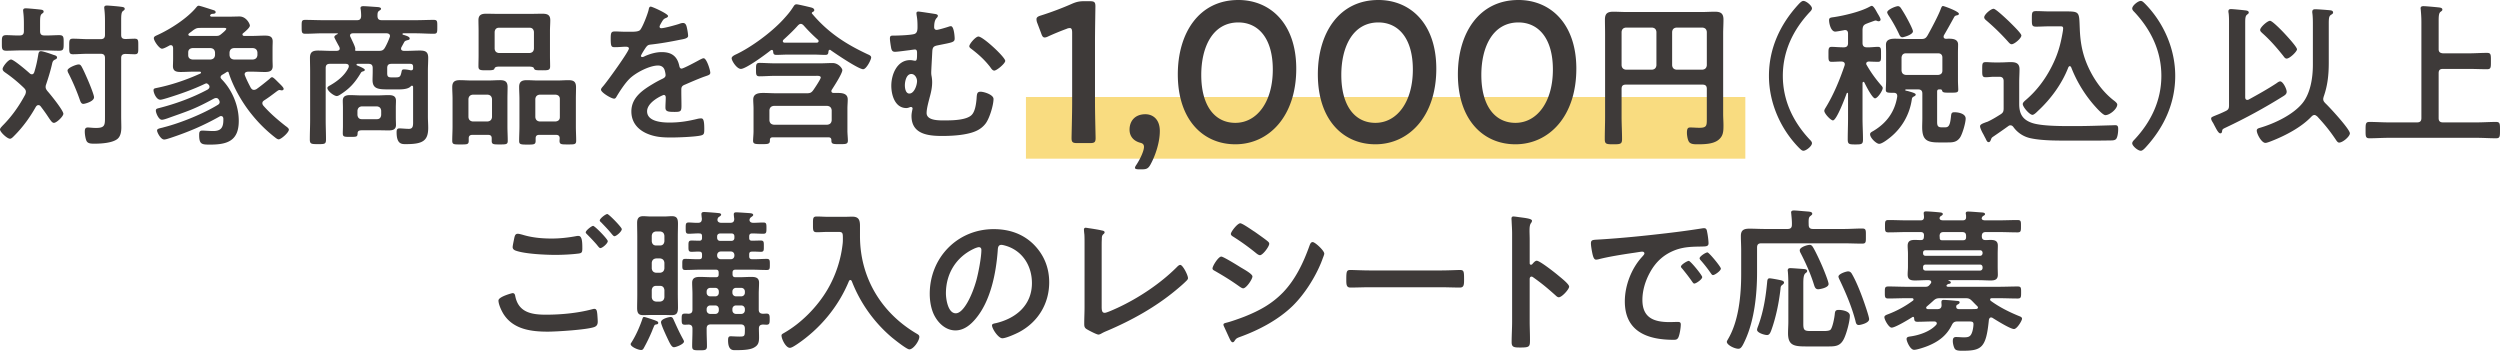
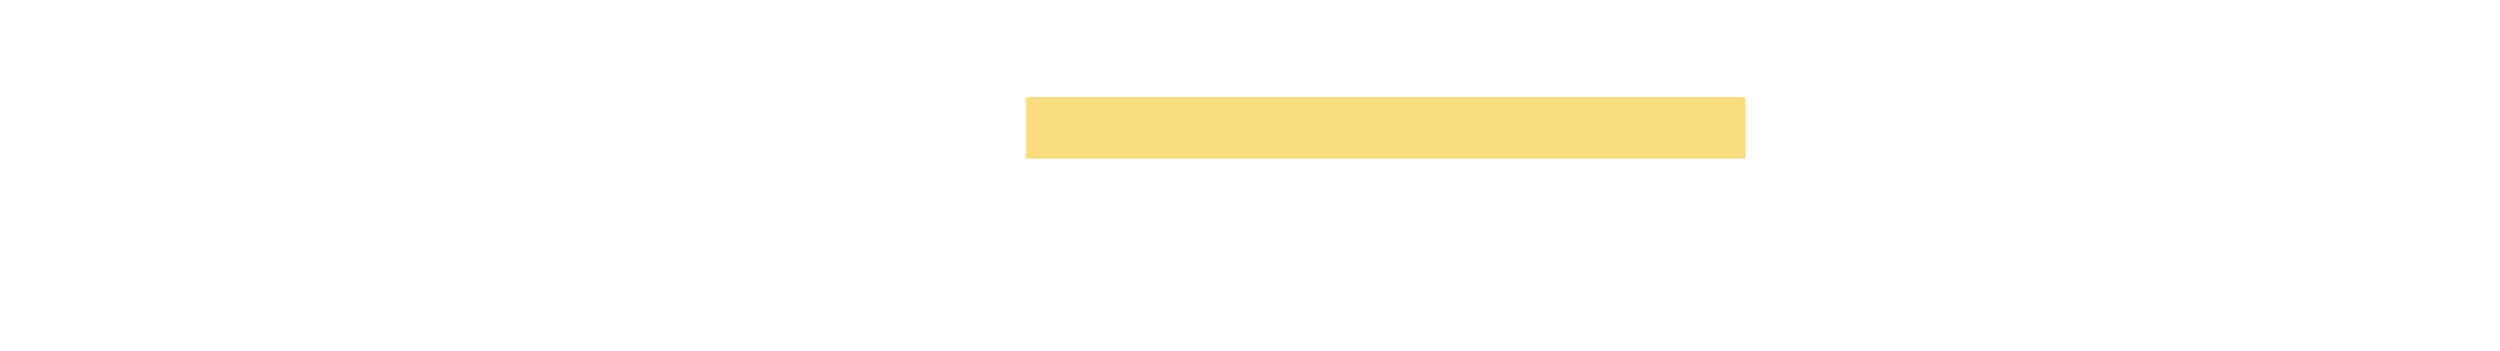
<svg xmlns="http://www.w3.org/2000/svg" data-name="レイヤー_2" width="243.255" height="34.129">
  <g data-name="デザイン">
    <path fill="#f9dc80" d="M99.825 9.439h70v6h-70z" />
-     <path d="M4.44 8.46c0 .165.076.27.165.39.285.314 1.56 1.89 1.56 2.22 0 .254-.66.884-.915.884-.165 0-.285-.165-.555-.57-.165-.254-.405-.6-.75-1.05-.06-.06-.105-.105-.21-.105-.12 0-.18.076-.24.15-.57 1.02-1.26 1.98-2.085 2.806-.104.104-.285.314-.434.314-.286 0-.976-.66-.976-.9 0-.12.165-.27.24-.36.9-.9 1.62-1.92 2.22-3.045.03-.09.06-.165.06-.27 0-.15-.075-.24-.165-.345-.57-.555-1.2-1.079-1.86-1.53-.12-.089-.24-.18-.24-.344 0-.21.54-.915.825-.915.255 0 1.575 1.125 1.83 1.364.06.045.12.075.195.075.12 0 .18-.09.225-.195.195-.63.3-1.14.405-1.784.03-.136.076-.27.24-.27.225 0 .99.27 1.23.36.15.045.345.09.345.255 0 .12-.12.165-.21.21-.225.104-.24.27-.3.525-.15.645-.345 1.26-.555 1.89a.67.67 0 0 0-.045.24zM3.9 3.03c0 .3.12.42.42.42.495.015 1.005-.03 1.44-.03.45 0 .435.21.435.765 0 .585 0 .75-.45.75-.48 0-.96-.03-1.425-.03H2.056c-.48 0-.96.03-1.44.03-.451 0-.435-.21-.435-.75S.165 3.42.615 3.42c.435 0 .856.045 1.29.03.3 0 .42-.12.42-.42v-.72c0-.39-.014-.765-.06-1.125 0-.045-.015-.12-.015-.165 0-.18.12-.21.27-.21.21 0 1.155.09 1.395.12.12.015.33.03.33.195 0 .104-.06.135-.18.225-.15.12-.165.375-.165.87v.81zm4.215 7.08c-.195 0-.27-.18-.33-.345a20.96 20.96 0 0 0-1.11-2.61.715.715 0 0 1-.105-.3c0-.255.855-.585 1.08-.585.165 0 .225.105.3.224.21.39.375.78.555 1.186.135.3.645 1.53.645 1.785 0 .42-.915.644-1.035.644zm3.675-6.72c0 .285.105.39.39.405.27 0 .66-.03.915-.03.39 0 .36.18.36.764 0 .54.03.75-.346.75-.239 0-.644-.029-.93-.029-.284.015-.389.135-.389.404v5.656c0 .359.015.734.015 1.094 0 .42-.076.915-.435 1.156-.51.359-1.545.42-2.16.42-.345 0-.66 0-.795-.271-.105-.24-.165-.645-.165-.9 0-.225.03-.405.3-.405.135 0 .465.045.795.045.9 0 .87-.3.87-1.155v-5.64c0-.284-.12-.42-.42-.42h-1.23c-.51 0-1.065.045-1.47.045-.375 0-.36-.21-.36-.764s-.015-.75.36-.75c.48 0 .975.045 1.47.045h1.23c.3 0 .42-.135.42-.42V2.055c0-.406-.015-.78-.06-1.156 0-.045-.015-.104-.015-.149 0-.18.12-.21.27-.21.194 0 1.035.075 1.26.105.21.03.465.03.465.21 0 .105-.06.135-.18.225-.15.12-.165.435-.165.9v1.41zm7.769 3.674c0-.06-.061-.09-.12-.09h-.63c-.406 0-.811.03-1.215.03-.42 0-.766-.06-.766-.57 0-.195.016-.39.016-.705V4.665c-.016-.15-.06-.27-.226-.27a.257.257 0 0 0-.15.044c-.164.09-.54.3-.704.3-.27 0-.795-.764-.795-1.02 0-.164.165-.224.33-.3 1.26-.57 2.925-1.634 3.81-2.714.075-.09.134-.15.224-.15.136 0 1.29.39 1.5.45.075.03.15.09.15.18 0 .165-.224.15-.33.165a.24.24 0 0 0-.165.075c-.03.03-.045.045-.045.09 0 .075.09.105.135.105h1.86c.286 0 .57-.016.87-.016.645 0 1.005.706 1.005.886 0 .18-.345.48-.555.66-.045.03-.074.06-.105.09-.045.03-.06.06-.06.12 0 .09.09.135.165.135h.795c.405 0 .81-.03 1.216-.03.42 0 .764.06.764.57 0 .194-.014.39-.014.704v.99c0 .316.014.51.014.706 0 .495-.33.57-.75.57-.405 0-.825-.03-1.23-.03h-.435c-.15.014-.314.06-.314.254 0 .045.014.076.029.12.165.42.36.796.57 1.2.076.105.15.195.3.195.106 0 .165-.03.255-.074.42-.3.825-.63 1.23-.96.12-.106.18-.195.285-.195.12 0 .39.285.555.45l.076.075c.18.18.494.465.494.6 0 .104-.075.15-.18.15-.045 0-.075 0-.12-.016s-.075-.014-.12-.014c-.06 0-.12.045-.195.09-.42.314-.825.63-1.275.915-.104.075-.18.134-.18.285 0 .09.045.15.09.224.66.75 1.38 1.366 2.16 1.98.105.075.33.225.33.36 0 .285-.765.946-.99.946-.105 0-.255-.106-.345-.181a13.64 13.64 0 0 1-2.294-2.265c-.916-1.125-1.8-2.67-2.236-4.064-.014-.045-.03-.06-.09-.075-.045.014-.06.014-.09.03-.15.104-.3.194-.464.285-.076.06-.136.12-.136.225 0 .075.046.12.09.18 1.035 1.05 1.68 2.58 1.68 4.065 0 1.934-1.094 2.31-2.79 2.31-.795 0-1.064-.015-1.064-.93 0-.27.03-.436.314-.436.165 0 .705.045 1.05.045.78 0 .99-.36.99-1.095v-.12c-.014-.135-.075-.24-.224-.24a.252.252 0 0 0-.15.046c-1.606.9-3.03 1.5-4.786 2.085-.15.045-.434.15-.6.15-.344 0-.69-.706-.69-.87s.15-.195.526-.286c.075-.015.15-.045.224-.06 1.606-.42 3.78-1.304 5.19-2.174.09-.061.15-.135.15-.255a.445.445 0 0 0-.03-.135l-.015-.03c-.06-.12-.135-.226-.3-.226-.09 0-.15.03-.224.06-1.965 1.065-2.476 1.185-4.516 1.92-.135.045-.39.135-.539.135-.315 0-.585-.675-.585-.884 0-.166.09-.196.255-.24 1.65-.42 3.27-1.006 4.784-1.815.106-.075.18-.15.18-.27 0-.105-.045-.166-.105-.225l-.03-.016c-.045-.045-.09-.09-.15-.09s-.075.016-.134.03c-1.186.57-2.43 1.005-3.69 1.395-.166.046-.525.165-.675.165-.39 0-.66-.675-.66-.915 0-.164.075-.18.27-.225 1.44-.285 2.94-.794 4.289-1.41a.1.1 0 0 0 .06-.09zm-.84-2.384c-.255.03-.406.165-.406.42v.27c0 .255.15.39.406.42h1.784c.256-.03.39-.165.42-.42V5.1c-.03-.255-.164-.39-.42-.42h-1.784zm.779-1.965c-.345 0-.435.045-.72.24-.12.105-.255.194-.375.285-.045.045-.075.074-.075.12 0 .09.075.12.15.135h2.55c.21 0 .285-.016.465-.15.106-.09.526-.42.526-.54 0-.105-.21-.09-.33-.09h-2.191zm2.835 2.655c.03.255.15.39.42.42h1.875c.255-.03.39-.165.42-.42V5.1c-.03-.255-.165-.39-.42-.42h-1.875c-.27.03-.39.165-.42.42v.27zm17.861 3.09c0-.06-.03-.12-.105-.12a.133.133 0 0 0-.105.045c-.3.344-1.035.314-1.455.314h-.585c-1.08 0-1.695 0-1.695-.915 0-.255.016-.524.016-.795v-.36c0-.299-.12-.419-.42-.419h-1.066c-.045.015-.09.03-.09.074 0 .046.015.06.045.075.135.06.765.3.765.436 0 .09-.104.135-.18.15-.134.044-.165.06-.255.225-.54.885-1.035 1.44-1.92 2.01-.09.06-.254.165-.374.165-.271 0-.916-.495-.916-.78 0-.12.15-.196.286-.27.705-.405 1.41-.96 1.77-1.71a.425.425 0 0 0 .03-.136c0-.18-.12-.224-.286-.239H32.11c-.3 0-.42.12-.42.42v5.039c0 .63.03 1.275.03 1.905 0 .45-.135.45-.78.45-.66 0-.794-.014-.794-.464 0-.63.03-1.26.03-1.891v-4.77c0-.42-.016-.854-.016-1.274 0-.57.27-.705.795-.705.42 0 .856.03 1.275.03h.555c.045-.015.27-.015.27-.225 0-.06-.015-.09-.03-.135s-.06-.12-.12-.226c-.15-.284-.375-.69-.375-.75 0-.15.21-.239.316-.3.014 0 .029-.014.029-.029 0-.03-.03-.03-.045-.045h-1.35c-.6 0-1.184.045-1.769.045-.36 0-.36-.15-.36-.676 0-.524-.015-.674.344-.674.6 0 1.186.03 1.785.03h3.255c.286 0 .39-.12.406-.405a5.01 5.01 0 0 0-.045-.66C35.08.87 35.08.81 35.08.78c0-.165.165-.18.285-.18.24 0 1.17.075 1.425.09.106.015.285.044.285.164 0 .091-.075.12-.18.196-.165.105-.165.27-.165.525.015.284.135.39.42.39h3.27c.6 0 1.185-.03 1.785-.03.36 0 .345.15.345.674 0 .556 0 .676-.36.676-.585 0-1.185-.045-1.77-.045h-1.185c-.045.015-.075.03-.075.074 0 .03.03.045.045.061.345.104.66.194.66.375 0 .12-.12.135-.24.165-.135.045-.225.06-.3.194l-.27.495c-.015.045-.03.076-.03.135 0 .15.12.196.255.21h.285c.435 0 .87-.03 1.29-.03.54 0 .81.121.81.706 0 .42-.03.84-.03 1.26v4.455c0 .36.03.734.03 1.11 0 1.259-.555 1.574-2.13 1.574-.405 0-.945.06-.945-1.155 0-.21.03-.375.27-.375.21 0 .66.045.93.045.45 0 .405-.39.405-.84V8.46zm-1.68 3.03c0 .225.015.45.015.674 0 .45-.33.525-.705.525-.39 0-.764-.014-1.155-.014h-1.32c-.345 0-.555.014-.555.314-.015.33-.09.33-.734.33-.556 0-.706 0-.706-.344 0-.226.015-.45.015-.69V10.47c0-.226-.015-.45-.015-.675 0-.45.315-.54.706-.54.375 0 .764.03 1.154.03h1.455c.375 0 .75-.03 1.14-.03.39 0 .72.074.72.54 0 .225-.015.45-.015.675v1.02zm-.57-7.995c0-.18-.15-.24-.3-.255h-3.33c-.134.015-.254.06-.254.225 0 .045.014.09.044.135.015.045.045.09.076.165.134.3.39.78.39.99V4.8c-.015.03-.015.045-.015.075 0 .045.029.06.074.074h2.235c.3 0 .45-.06.6-.329.165-.285.346-.69.45-.99.03-.06.03-.09.03-.135zM34.78 11.19c.03.255.165.406.42.406h1.47c.27 0 .39-.15.42-.406v-.42c-.03-.254-.15-.39-.42-.42H35.2c-.255.03-.39.166-.42.42v.42zm5.235-4.35c.12 0 .18-.074.18-.194v-.15c0-.195-.075-.285-.285-.285h-1.815c-.3 0-.42.12-.42.42v.495c0 .33.105.404.42.404h.39c.42 0 .48-.06.585-.54.03-.165.06-.239.24-.239.166 0 .48.045.645.09h.06zm7.829 6.614c0-.225-.106-.33-.345-.33h-1.545c-.225 0-.346.105-.346.33v.255c0 .36-.18.346-.81.346-.614 0-.794.014-.794-.36 0-.466.03-.93.03-1.395V9.614c0-.375-.03-.764-.03-1.14 0-.525.255-.674.735-.674.375 0 .735.03 1.095.03h1.725c.36 0 .735-.03 1.094-.03.48 0 .736.135.736.66 0 .39-.015.78-.015 1.154V12.3c0 .465.03.93.03 1.409 0 .346-.166.346-.78.346-.6 0-.78 0-.78-.346v-.255zm-.39-1.635c.255-.03.39-.165.42-.42V9.63c-.03-.255-.165-.39-.42-.419H46c-.255.03-.39.164-.42.42v1.77c.03.254.165.39.42.42h1.455zm1.215-5.34c-.375 0-.51.03-.57.226-.03.12-.345.135-.57.135h-.195c-.57 0-.78 0-.78-.375 0-.36.014-.705.014-1.066V3c0-.346-.014-.69-.014-1.035 0-.51.285-.63.75-.63.39 0 .78.015 1.17.015h3.134c.39 0 .765-.015 1.156-.015.465 0 .779.09.779.63 0 .345-.03.69-.03 1.035v2.415c0 .345.015.705.015 1.05 0 .375-.21.375-.764.375-.72 0-.736-.016-.826-.226-.06-.135-.405-.135-.525-.135H48.67zm-.54-1.74c.03.27.165.39.42.421h2.984c.255-.03.39-.15.42-.42V3.103c-.03-.254-.165-.404-.42-.404H48.55c-.255 0-.39.15-.42.404V4.74zm5.984 8.385h-1.65c-.24 0-.345.105-.345.346v.239c0 .36-.18.36-.795.36-.659 0-.81-.014-.81-.36 0-.48.03-.944.03-1.41V9.615c0-.375-.03-.764-.03-1.154 0-.51.256-.66.736-.66.36 0 .734.03 1.095.03h1.89c.36 0 .72-.03 1.08-.03.51 0 .735.15.735.69 0 .374-.016.75-.016 1.124V12.3c0 .465.03.93.03 1.394 0 .375-.18.36-.81.36-.6 0-.81.015-.81-.345 0-.09.015-.165.015-.255 0-.225-.12-.33-.345-.33zm-.045-1.305c.255-.03.406-.165.406-.42V9.63c0-.255-.15-.39-.406-.419h-1.56c-.254.03-.39.164-.42.42v1.77c.03.254.166.39.42.42h1.56zM65.004 1.56c0 .09-.106.15-.18.18-.24.09-.3.165-.495.51-.045.075-.15.255-.15.345 0 .105.075.15.165.15.3 0 1.425-.315 1.74-.42.104-.045.27-.09.375-.09.255 0 .33.24.375.45.045.195.12.6.12.81 0 .255-.48.315-.795.375-.945.194-1.89.36-2.835.465-.24.03-.3.06-.45.24-.09.12-.51.765-.51.87 0 .06.06.105.12.105.09 0 .195-.045.27-.09.51-.226 1.08-.39 1.635-.39.96 0 1.514.405 1.71 1.35.03.135.075.255.224.255.18 0 1.516-.72 1.756-.856.105-.045.27-.15.39-.15.285 0 .644 1.155.644 1.411 0 .18-.165.24-.449.33-.06.03-.136.044-.21.074-.6.226-1.185.48-1.77.736-.27.104-.39.194-.39.495v.194c0 .465.015.915.015 1.38 0 .54-.076.6-.645.6-.645 0-.915-.03-.915-.42 0-.33.03-.66.03-.975 0-.135-.046-.255-.195-.255-.075 0-1.62.66-1.62 1.59 0 1.005 1.455 1.096 2.175 1.096 1.005 0 1.815-.136 2.79-.375.09-.016.195-.03.3-.03.195 0 .3.165.3 1.02 0 .45-.015.57-.345.645-.57.134-2.236.194-2.88.194-.855 0-1.575-.045-2.37-.39-.915-.405-1.5-1.125-1.5-2.144 0-1.35 1.095-2.085 2.13-2.7.3-.18.615-.345.93-.496.15-.075.27-.165.27-.344a2.03 2.03 0 0 0-.076-.42c-.075-.33-.314-.51-.66-.51-.84 0-2.22.72-2.804 1.32-.435.435-.945 1.214-1.26 1.754-.045.075-.105.15-.21.15-.27 0-1.275-.599-1.275-.87 0-.12.12-.24.195-.33.345-.375 2.52-3.39 2.52-3.674 0-.135-.12-.18-.33-.18-.24 0-.585.045-1.05.045-.33 0-.39-.075-.39-.84 0-.6.06-.69.435-.69.255 0 .645.03 1.08.03h.435c.39 0 .795-.015.93-.195.255-.33.705-1.5.81-1.935.03-.165.06-.315.21-.315.135 0 1.68.69 1.68.915zm10.102 3.3a.22.22 0 0 0-.105.03c-.465.375-2.415 1.815-2.91 1.815-.404 0-.9-.796-.9-1.035 0-.18.286-.316.45-.39 1.395-.66 3.345-2.055 4.575-3.39.435-.48.66-.735 1.005-1.275.075-.12.15-.195.285-.195.15 0 1.215.255 1.44.314.12.03.285.106.285.256 0 .09-.09.15-.165.18-.03.015-.075.06-.075.104 0 .03.015.046.03.061 1.545 1.83 3.255 2.94 5.4 3.944.135.06.345.136.345.316 0 .21-.465 1.14-.78 1.14-.45 0-2.685-1.515-3.15-1.845-.03-.03-.06-.045-.09-.045-.09 0-.12.075-.135.15-.015.225-.045.345-.3.345-.36 0-.78-.03-1.2-.03h-2.384c-.406 0-.856.03-1.186.03-.255 0-.3-.106-.314-.345-.016-.075-.045-.136-.12-.136zm.076 8.504c-.196 0-.27.09-.27.285v.045c0 .345-.241.33-.84.33-.571 0-.796 0-.796-.33 0-.195.045-.63.045-.93V10.56c0-.286-.03-.585-.03-.87 0-.586.51-.645.976-.645.42 0 .84.03 1.26.03h3c.3 0 .434-.06.614-.315.12-.165.72-1.066.72-1.215 0-.195-.345-.165-.48-.165h-3.885c-.555 0-1.14.045-1.59.045-.36 0-.344-.196-.344-.69 0-.42 0-.615.344-.615.375 0 1.005.045 1.59.045h4.23c.435 0 .855-.03 1.29-.03.555 0 .945.51.945.69 0 .33-.81 1.574-1.02 1.904a.209.209 0 0 0-.045.135c0 .136.105.18.225.18h.42c.45 0 .945.075.945.63 0 .3-.03.586-.03.886v2.205c0 .194.045.705.045.915 0 .36-.225.344-.81.344-.57 0-.795.015-.795-.33v-.045c0-.195-.09-.285-.27-.285h-5.444zm5.744-2.64c-.03-.254-.165-.39-.42-.42h-5.22c-.255.03-.39.166-.42.42v.99c.03.256.165.39.42.42h5.22c.255-.03.39-.164.42-.42v-.99zm-3-8.399c-.12 0-.18.06-.27.135-.435.495-.93.96-1.425 1.41-.03.045-.06.074-.06.135 0 .104.075.135.165.15h3.15c.075-.015.165-.046.165-.15a.174.174 0 0 0-.045-.12 15.9 15.9 0 0 1-1.41-1.41c-.075-.076-.165-.15-.27-.15zm13.09-.96c.09.015.24.06.24.165 0 .09-.06.164-.12.225-.21.224-.24.6-.24.9 0 .18.12.255.24.255.15 0 1.02-.256 1.215-.33a.545.545 0 0 1 .18-.03c.284 0 .36.974.36 1.2 0 .375-.24.375-1.635.66-.39.074-.51.164-.54.57-.015.33-.105 1.844-.105 2.084 0 .15.015.255.045.406.03.18.045.36.045.54 0 .495-.105.974-.24 1.455-.105.42-.3 1.095-.3 1.53 0 .794 1.35.72 1.89.72.66 0 1.995-.03 2.49-.526.345-.344.435-1.08.48-1.56.03-.465.03-.704.39-.704.33 0 1.26.285 1.26.705 0 .585-.375 1.86-.766 2.385-.48.63-1.14.87-1.89 1.02-.734.15-1.59.194-2.34.194-1.394 0-2.984-.18-2.984-1.95 0-.195.045-.434.09-.63 0-.03.015-.06.015-.09 0-.09-.075-.15-.165-.15-.06 0-.105.03-.165.045a.783.783 0 0 1-.27.06c-1.11 0-1.47-1.26-1.47-2.174 0-1.066.54-2.49 1.83-2.49.21 0 .36.06.495.06.165 0 .18-.195.18-.705 0-.195 0-.39-.21-.39-.06 0-.48.06-.57.075-.285.03-1.11.15-1.365.15-.225 0-.3-.105-.36-.3-.045-.21-.135-.78-.135-.99 0-.285.12-.285.36-.285.45 0 1.605-.045 1.995-.15.33-.09.33-.45.33-.735 0-.405-.015-.72-.09-1.125 0-.045-.015-.12-.015-.165 0-.12.075-.165.195-.165s1.485.21 1.65.24zm-2.97 6.945c0 .27.075.794.435.794.48 0 .75-.825.75-1.214 0-.3-.21-.69-.555-.69-.495 0-.63.735-.63 1.11zm9.765-2.385c0 .255-.826.944-1.065.944-.18 0-.3-.21-.42-.375-.555-.704-1.11-1.2-1.815-1.74-.09-.06-.196-.15-.196-.254 0-.226.616-.945.886-.945.45 0 2.61 2.01 2.61 2.37zm8.735 4.098c0 1.131.058 3.18.058 3.413 0 .41-.117.488-.566.488h-1.209c-.448 0-.565-.078-.565-.488 0-.234.058-2.282.058-3.413V3.198c0-.332-.058-.469-.233-.469a.797.797 0 0 0-.313.079c-.585.214-1.248.488-1.755.721-.156.078-.273.117-.37.117-.175 0-.254-.136-.351-.428l-.37-.976a1.043 1.043 0 0 1-.078-.37c0-.176.117-.273.448-.371.936-.292 2.126-.74 3.042-1.15.41-.175.702-.234 1.15-.234h.528c.448 0 .565.078.565.487 0 .292-.04 2.282-.04 3.413v6.006zm4.298 6.455c-.274 0-.41-.04-.41-.156 0-.058.058-.176.156-.312.39-.605.722-1.346.722-1.716 0-.234-.118-.352-.39-.41-.624-.175-1.015-.623-1.015-1.267 0-.839.527-1.502 1.541-1.502.683 0 1.405.448 1.405 1.638 0 1.073-.41 2.34-.898 3.237-.215.39-.37.488-.839.488h-.272zm15.284-9.79c0 4.642-2.672 7.352-5.929 7.352-3.12 0-5.596-2.36-5.596-6.806 0-3.997 2.047-7.234 5.89-7.234 3.06 0 5.635 2.242 5.635 6.688zm-9.243.605c0 3.042 1.344 4.661 3.314 4.661 2.087 0 3.647-2.009 3.647-5.187 0-3.062-1.423-4.583-3.354-4.583-2.476 0-3.607 2.36-3.607 5.109zm22.87-.605c0 4.642-2.672 7.352-5.929 7.352-3.12 0-5.597-2.36-5.597-6.806 0-3.997 2.048-7.234 5.89-7.234 3.062 0 5.636 2.242 5.636 6.688zm-9.243.605c0 3.042 1.344 4.661 3.314 4.661 2.087 0 3.647-2.009 3.647-5.187 0-3.062-1.423-4.583-3.354-4.583-2.476 0-3.607 2.36-3.607 5.109zm22.868-.605c0 4.642-2.671 7.352-5.928 7.352-3.12 0-5.597-2.36-5.597-6.806 0-3.997 2.048-7.234 5.89-7.234 3.062 0 5.636 2.242 5.636 6.688zm-9.243.605c0 3.042 1.345 4.661 3.315 4.661 2.087 0 3.647-2.009 3.647-5.187 0-3.062-1.423-4.583-3.354-4.583-2.476 0-3.608 2.36-3.608 5.109zm21.94 1.361c0-.3-.135-.42-.42-.42h-7.454c-.3 0-.42.12-.42.42v2.686c0 .734.045 1.47.045 2.22 0 .464-.195.48-.84.48-.676 0-.84-.016-.84-.496 0-.734.03-1.47.03-2.204V3.285c0-.466-.015-.915-.015-1.38 0-.585.24-.765.81-.765.45 0 .884.03 1.335.03h7.245c.434 0 .869-.03 1.32-.03.555 0 .824.165.824.765 0 .465-.03.914-.03 1.38v7.799c0 .375.03.75.03 1.125 0 .556-.014 1.02-.48 1.395-.51.42-1.38.435-2.025.435-.285 0-.705.016-.87-.27-.12-.21-.18-.615-.18-.855 0-.45.12-.51.33-.51.3 0 .586.03.885.03.705 0 .72-.21.72-.84v-2.94zm-4.904-5.55c-.03-.269-.165-.39-.42-.42h-2.55c-.256.03-.39.151-.42.42V6.36c.03.255.164.391.42.42h2.55c.255-.029.39-.165.42-.42V3.104zm4.484 3.675c.255-.029.39-.165.42-.42V3.104c-.03-.269-.165-.39-.42-.42h-2.535c-.255.03-.39.151-.42.42V6.36c.03.255.165.391.42.42h2.535zm6.465.601c0-2.655 1.08-4.995 2.85-6.93.166-.18.345-.36.496-.36.3 0 .84.48.84.72 0 .135-.106.254-.21.36-1.62 1.725-2.625 3.81-2.625 6.21s1.005 4.484 2.625 6.209c.09.09.21.21.21.346 0 .285-.57.734-.826.734-.15 0-.254-.105-.48-.33-1.77-1.83-2.88-4.35-2.88-6.96zm9.195.585c-.06 0-.075.06-.09.104v3.42c0 .705.045 1.396.045 2.1 0 .45-.149.466-.75.466-.614 0-.734-.03-.734-.495 0-.69.03-1.38.03-2.07V9.12c0-.075-.046-.09-.06-.09-.03 0-.045.015-.075.06-.135.375-.975 2.625-1.335 2.625-.21 0-.84-.66-.84-.93 0-.105.09-.24.135-.315.78-1.276 1.365-2.7 1.844-4.11 0-.03.016-.076.016-.105 0-.195-.15-.255-.316-.27-.33 0-.644.03-.974.03-.316 0-.3-.21-.3-.72s-.016-.735.3-.735c.33 0 .735.044 1.155.044h.03c.3 0 .42-.134.42-.42V3.27c0-.195-.075-.345-.285-.345-.03 0-.075 0-.105.014-.165.03-.705.136-.855.136-.42 0-.6-.78-.6-1.11 0-.24.134-.255.48-.3.99-.15 2.58-.525 3.45-1.005.06-.03.164-.09.225-.09.18 0 .42.48.555.72.075.12.3.48.3.615 0 .105-.09.164-.18.164s-.15-.029-.226-.06c-.03-.014-.06-.014-.09-.014-.045 0-.36.12-.614.21-.12.045-.226.09-.27.105-.286.12-.345.24-.375.555v1.32c0 .285.134.42.42.42.374.015.75-.045 1.08-.045s.3.225.3.735.03.72-.3.72c-.166 0-.675-.015-.885-.03-.135.015-.255.06-.255.21 0 .06.015.09.045.135.405.704.825 1.29 1.35 1.904.105.12.21.226.21.33 0 .255-.496 1.005-.75 1.005-.27 0-.916-1.29-1.036-1.545-.03-.03-.045-.06-.09-.06zm5.085 1.23c0 .12-.12.164-.21.21-.104.06-.149.12-.165.24a5.795 5.795 0 0 1-2.1 3.72c-.225.179-.794.63-1.08.63-.27 0-.884-.57-.884-.93 0-.166.15-.225.33-.33 1.274-.765 2.07-1.845 2.31-3.33v-.076c0-.225-.15-.3-.345-.3-.57 0-.766 0-.766-.285 0-.224.03-.644.03-.944V5.114c0-.255-.014-.51-.014-.764 0-.525.48-.585.885-.585.375 0 .75.03 1.11.03h1.454c.33 0 .45-.09.615-.375.345-.615 1.05-1.936 1.276-2.566.045-.104.09-.269.21-.269.104 0 1.545.524 1.545.75 0 .104-.076.135-.166.15-.134.03-.21.045-.285.164-.33.601-.66 1.2-1.005 1.786-.014.044-.03.075-.03.134 0 .15.106.196.24.21.09-.014.196-.014.286-.014.404 0 .884.06.884.57 0 .255-.014.524-.014.78V7.8c0 .314.029.764.029.93 0 .3-.194.285-.795.285-.465 0-.705.014-.765-.165-.03-.106-.06-.15-.18-.15h-.12c-.134 0-.18.06-.195.18v2.97c0 .375.06.54.45.54h.315c.346 0 .495-.15.585-1.08.03-.255.046-.39.33-.39.39 0 1.096.135 1.096.614 0 .42-.316 1.516-.556 1.86-.345.48-.765.465-1.305.465h-.78c-1.17 0-1.59-.27-1.59-1.5 0-.27.016-.554.016-.84V9.105c0-.285-.136-.405-.42-.405h-1.155c-.076 0-.09.045-.09.06 0 .03.03.06.074.06.046.016.12.03.195.045.3.09.75.196.75.33zm-1.29-5.565c-.21 0-.285-.21-.36-.375a14.244 14.244 0 0 0-1.02-1.8c-.03-.06-.104-.18-.104-.255 0-.255.824-.6 1.05-.6.12 0 .194.075.27.165.195.3.435.69.6 1.005.12.21.585 1.095.585 1.275 0 .345-.946.585-1.02.585zm3.885 1.965c0-.255-.15-.406-.404-.406h-3.15c-.256 0-.39.15-.42.406v1.274c.03.27.165.39.42.421h3.15c.255-.03.404-.15.404-.42V5.594zm5.031 1.875c-.27 0-.554.045-.825.045-.345 0-.33-.21-.33-.72 0-.57-.015-.75.346-.75.27 0 .54.03.81.03h.615c.33 0 .674-.03 1.02-.03.494 0 .839.12.839.69 0 .42-.03.84-.03 1.26v2.114c0 .915.286 1.5 1.185 1.83.96.36 3.196.33 4.29.33 1.156 0 2.31-.044 3.45-.075.105 0 .33-.014.42-.014.285 0 .285.194.285.42 0 .24-.045.72-.195.915-.135.165-.42.15-.6.15-.6.015-1.215.015-1.83.015h-1.845c-1.23 0-2.85.029-4.034-.226a2.753 2.753 0 0 1-1.681-1.08c-.074-.104-.165-.18-.3-.18-.09 0-.15.03-.224.09a65.95 65.95 0 0 1-1.486 1.035c-.104.076-.135.12-.18.255-.044.106-.09.255-.224.255-.136 0-.18-.09-.3-.345a7.708 7.708 0 0 1-.195-.375c-.106-.18-.346-.63-.346-.825 0-.15.195-.24.375-.314l.12-.045c.075-.03.106-.045.18-.06.42-.18.886-.466 1.29-.72.27-.166.33-.286.33-.616V7.89c0-.285-.135-.42-.42-.42h-.51zm1.71-3.165c-.12 0-.24-.12-.314-.21a21.758 21.758 0 0 0-2.146-2.1c-.104-.09-.21-.18-.21-.315 0-.27.646-.826.915-.826.21 0 1.26 1.005 1.486 1.215.194.196 1.215 1.171 1.215 1.381 0 .284-.69.855-.946.855zm2.535 6.51c-.105.105-.36.36-.51.36-.284 0-.945-.766-.945-1.051 0-.164.225-.33.36-.45 1.006-.87 1.815-1.95 2.415-3.12.645-1.244.915-2.235 1.14-3.599 0-.06.015-.136.015-.195 0-.21-.15-.196-.3-.196h-1.11c-.404 0-.81.03-1.215.03-.42 0-.42-.15-.42-.75 0-.63 0-.764.436-.764.42 0 .824.03 1.244.03h1.44c1.59 0 1.47 0 1.545 1.74.06 1.41.285 2.55.9 3.84.555 1.155 1.335 2.235 2.355 3.044.12.09.39.286.39.436 0 .434-.735 1.034-1.155 1.034-.27 0-.99-.84-1.185-1.064a12.51 12.51 0 0 1-2.145-3.6c-.03-.046-.075-.105-.134-.105-.061 0-.106.06-.136.105-.614 1.605-1.725 3.12-2.985 4.274zm13.38-3.435c0 2.654-1.08 4.994-2.85 6.93-.164.18-.345.359-.494.359-.3 0-.84-.48-.84-.72 0-.135.104-.255.21-.36 1.62-1.725 2.625-3.81 2.625-6.21s-1.005-4.484-2.625-6.21c-.09-.089-.21-.209-.21-.344 0-.285.57-.735.824-.735.15 0 .256.105.48.33 1.77 1.83 2.88 4.35 2.88 6.96zm9.855.72c.105-.076.24-.18.36-.18.27 0 .63.734.63 1.005 0 .224-.165.33-.33.434a54.157 54.157 0 0 1-5.58 3.045c-.315.15-.345.165-.374.36-.016.12-.046.21-.18.21-.166 0-.36-.374-.525-.69-.06-.104-.106-.21-.15-.285-.076-.135-.21-.314-.21-.465 0-.135.105-.165.54-.345.195-.075.479-.195.854-.375.285-.134.346-.254.346-.57V2.25c0-.345 0-.69-.045-1.005-.016-.045-.016-.09-.016-.15 0-.165.106-.21.255-.21.21 0 1.096.09 1.35.12.12.015.376.03.376.21 0 .105-.076.135-.181.224-.15.12-.165.375-.165.795V9.45c0 .15.046.27.21.27.06 0 .09-.015.15-.044.9-.495 1.816-1.005 2.685-1.575zm3.69 3.09c-.12 0-.21.075-.285.15-.975 1.034-2.52 1.845-3.854 2.369-.15.06-.48.195-.63.195-.375 0-.841-.87-.841-1.2 0-.18.165-.225.315-.27 1.38-.405 3.18-1.245 4.11-2.37.81-.974 1.035-2.535 1.035-3.764V2.475c0-.39 0-.78-.045-1.155-.015-.06-.015-.12-.015-.165 0-.21.12-.256.3-.256.225 0 1.245.076 1.47.106.12.015.255.06.255.21 0 .12-.105.165-.195.224-.195.12-.225.301-.225.87v3.795c0 1.14-.105 2.206-.495 3.3-.015.075-.045.15-.045.226 0 .18.075.27.195.404.39.36 2.4 2.535 2.4 2.94 0 .3-.69.9-1.05.9-.135 0-.24-.165-.3-.255-.615-.915-1.095-1.5-1.83-2.295-.09-.06-.165-.135-.27-.135zm-2.7-5.49c-.15 0-.24-.136-.314-.24-.616-.78-1.306-1.575-2.056-2.235-.09-.09-.21-.18-.21-.315 0-.256.705-.886.96-.886.226 0 1.17.976 1.365 1.186.21.225 1.26 1.35 1.26 1.59 0 .21-.705.9-1.005.9zm14.787-.93c0 .285.12.39.42.42h2.49c.6 0 1.2-.045 1.8-.045.39 0 .375.195.375.78 0 .63.016.81-.375.81-.6 0-1.2-.03-1.8-.03h-2.49c-.3 0-.42.12-.42.42v4.364c0 .285.12.42.42.42h3.27c.63 0 1.26-.045 1.89-.045.39 0 .39.18.39.765 0 .66 0 .825-.39.825-.63 0-1.26-.045-1.89-.045h-8.535c-.63 0-1.26.045-1.89.045-.389 0-.374-.21-.374-.795 0-.6 0-.795.375-.795.63 0 1.26.045 1.89.045h2.745c.3 0 .42-.135.42-.42V2.145c0-.42-.03-.855-.06-1.185 0-.045-.016-.106-.016-.15 0-.18.136-.21.285-.21.21 0 1.2.09 1.456.12.12.014.375.03.375.21 0 .105-.06.134-.18.225-.165.12-.18.435-.18.914v2.7zM49.867 28.52c.196 0 .24.134.27.3.315 1.575 1.575 1.8 2.985 1.8 1.44 0 3.075-.15 4.484-.525.061-.016.165-.045.226-.045.255 0 .255.3.285.495.015.15.045.6.045.749 0 .27-.09.45-.375.54-.78.256-3.6.436-4.5.436-1.56 0-3.24-.21-4.2-1.576-.24-.33-.585-1.05-.585-1.455 0-.375 1.35-.72 1.365-.72zm.96-5.685c.915.285 1.89.375 2.85.375.81 0 1.62-.09 2.415-.24.06-.015.135-.015.195-.015.345 0 .375.555.375 1.2 0 .374-.045.465-.33.51-.66.09-1.605.135-2.28.135-.975 0-3.06-.09-3.93-.436-.135-.06-.24-.164-.24-.314 0-.165.105-.6.135-.78.06-.27.09-.525.36-.525.135 0 .33.06.45.09zm8.31.63c0 .224-.526.675-.72.675-.09 0-.18-.12-.36-.345-.286-.33-.6-.66-.915-.976-.045-.045-.15-.134-.15-.21 0-.18.57-.63.72-.63.165 0 1.425 1.29 1.425 1.486zm1.365-1.17c0 .225-.525.69-.72.69-.09 0-.225-.18-.39-.376-.286-.344-.585-.644-.885-.96-.06-.045-.15-.134-.15-.194 0-.195.57-.63.735-.63.15 0 1.41 1.29 1.41 1.47zm3.382 9.269c-.196.03-.196.045-.33.375-.03.06-.06.135-.09.225a16.34 16.34 0 0 1-.825 1.71c-.06.105-.12.18-.255.18-.3 0-1.02-.315-1.02-.57 0-.06.06-.134.09-.18.435-.69.81-1.544 1.065-2.31.03-.09.06-.15.15-.15.135 0 .854.256 1.034.315.18.075.346.12.346.255 0 .106-.075.136-.165.15zm2.07-2.85c0 .405.015.796.015 1.2 0 .45-.075.75-.585.75-.255 0-.511-.015-.766-.015h-1.274c-.255 0-.495.015-.75.015-.42 0-.6-.15-.6-.704 0-.42.015-.825.015-1.245v-5.73c0-.42-.016-.855-.016-1.29 0-.42.136-.66.585-.66.256 0 .51.03.766.03h1.274c.255 0 .51-.03.766-.03.51 0 .585.285.585.735 0 .405-.016.81-.016 1.214v5.73zm-1.306-5.775c-.03-.27-.165-.39-.42-.42h-.39c-.255.03-.39.15-.42.42v.54c.03.255.165.406.42.406h.39c.255 0 .39-.15.42-.406v-.54zm-.81 2.206c-.255.03-.39.165-.42.42v.555c.03.255.165.39.42.42h.39c.255-.03.39-.165.42-.42v-.556c-.03-.254-.165-.39-.42-.42h-.39zm0 2.67c-.255 0-.39.15-.42.405v.705c.03.255.165.39.42.42h.39c.255-.03.39-.165.42-.42v-.705c-.03-.255-.165-.406-.42-.406h-.39zm1.74 5.97c-.255 0-.42-.42-.81-1.246-.014-.03-.03-.074-.06-.135-.135-.3-.39-.884-.39-1.05 0-.344.795-.51.93-.51.195 0 .24.135.346.376.3.66.51 1.125.854 1.755.03.06.106.18.106.254 0 .255-.766.555-.976.555zm4.066-6.81c.21 0 .284-.076.284-.286v-.165c0-.194-.074-.285-.27-.285h-1.545c-.48 0-.96.03-1.44.03-.3 0-.284-.165-.284-.54 0-.359-.016-.54.285-.54.449 0 .9.045 1.35.03.21 0 .285-.074.285-.284v-.165c0-.18-.061-.286-.255-.286-.256-.014-.511.016-.766.016-.314 0-.3-.165-.3-.556 0-.359-.014-.54.3-.54.255 0 .51.016.766.016.18 0 .255-.09.255-.27V23c0-.195-.061-.285-.255-.285-.346-.015-.69.03-1.035.03-.3 0-.3-.15-.3-.556 0-.39 0-.54.3-.54s.6.045.899.03c.27 0 .375-.12.375-.405a6.355 6.355 0 0 1-.045-.434c0-.18.12-.21.27-.21.195 0 1.17.075 1.38.104.09 0 .27.03.27.15 0 .09-.105.151-.194.21-.12.076-.15.166-.165.286 0 .24.21.3.39.3h.84c.284 0 .404-.105.404-.39a5.126 5.126 0 0 1-.045-.436c0-.165.105-.194.255-.194.21 0 1.005.06 1.245.074.12.016.39.016.39.181 0 .09-.105.135-.195.21a.357.357 0 0 0-.165.285c.015.21.195.27.375.27.33 0 .645-.03.975-.03.3 0 .3.15.3.54s0 .555-.3.555c-.36 0-.735-.03-1.095-.03-.195 0-.285.09-.285.285v.15c0 .195.075.27.285.27.27 0 .555-.016.84-.016.315 0 .3.165.3.556 0 .39.015.54-.285.54-.285 0-.57-.03-.855-.016-.21 0-.285.076-.285.27v.18c0 .21.09.286.285.286.48.014.945-.03 1.425-.03.3 0 .3.15.3.54 0 .405 0 .54-.3.54-.48 0-.96-.03-1.425-.03h-1.62c-.195 0-.285.09-.285.284v.165c0 .196.09.286.285.286h.345c.405 0 .795-.03 1.2-.03.42 0 .75.075.75.57 0 .344-.03.705-.03 1.08v1.529c0 .27.12.39.405.405.12 0 .24-.014.36-.014.3 0 .3.21.3.54 0 .39-.015.54-.315.54-.12 0-.24-.016-.345-.016-.27.016-.39.12-.39.39 0 .285.015.555.015.84 0 .496-.06.795-.54 1.036-.435.224-1.26.224-1.755.224-.21 0-.72.076-.72-.945 0-.255.03-.404.256-.404.18 0 .524.029.869.029.495 0 .51-.045.51-.69v-.075c0-.3-.135-.42-.42-.42h-2.88c-.3 0-.42.12-.42.42v.225c0 .495.03.99.03 1.485 0 .375-.18.39-.705.39-.614 0-.734-.015-.734-.42 0-.48.029-.96.029-1.455v-.225c0-.27-.105-.39-.39-.405-.12.016-.24.016-.36.016-.3 0-.3-.18-.3-.54 0-.39 0-.54.316-.54.104 0 .224 0 .344.014.285-.014.39-.134.39-.405v-1.515c0-.375-.03-.734-.03-1.094 0-.495.345-.57.75-.57.42 0 .825.03 1.23.03h.316zm-.045 1.86c.21 0 .344-.15.344-.36v-.106c0-.21-.134-.36-.344-.36h-.48c-.21 0-.361.15-.361.36v.106c0 .21.15.36.36.36h.48zm0 1.71c.21 0 .344-.15.344-.36v-.106c0-.21-.134-.36-.344-.36h-.48c-.21 0-.361.15-.361.36v.106c0 .21.15.36.36.36h.48zm.464-7.83c-.165.014-.285.104-.285.285v.15c.015.164.105.285.285.285h1.11c.18 0 .285-.12.285-.286V23c0-.18-.104-.285-.285-.285h-1.11zm.076 1.755c-.211 0-.36.15-.36.36v.03c0 .21.149.36.36.36h.974c.21 0 .345-.15.345-.36v-.03c0-.21-.135-.36-.345-.36h-.974zm1.98 4.365c.21 0 .36-.15.36-.36v-.106c0-.21-.15-.36-.36-.36h-.496c-.21 0-.36.15-.36.36v.106c0 .21.15.36.36.36h.495zm0 1.71c.21 0 .36-.15.36-.36v-.106c0-.21-.15-.36-.36-.36h-.496c-.21 0-.36.15-.36.36v.106c0 .21.15.36.36.36h.495zm9.894-7.32c0-.525 0-.66-.42-.66h-1.034c-.36 0-.721.03-1.08.03-.391 0-.375-.196-.375-.78 0-.57-.016-.75.375-.75.344 0 .72.03 1.08.03h1.634c.255 0 .495-.015.735-.015.615 0 .75.315.75.885v1.005c0 4.05 2.085 7.5 5.565 9.524.12.075.21.135.21.285 0 .375-.57 1.215-.975 1.215-.255 0-1.47-.974-1.725-1.184a13.645 13.645 0 0 1-3.87-5.446c-.03-.06-.075-.12-.15-.12-.06 0-.105.06-.135.12-1.02 2.476-2.805 4.62-5.025 6.12-.36.24-.57.36-.72.36-.39 0-.81-.855-.81-1.2 0-.12.105-.165.256-.254 1.68-.96 3.24-2.55 4.215-4.215.81-1.38 1.319-2.94 1.484-4.515.015-.15.015-.285.015-.435zm18.561.555c1.005 1.005 1.515 2.265 1.515 3.69 0 2.085-1.095 3.87-2.925 4.844-.345.18-1.274.6-1.635.6-.39 0-1.005-.93-1.005-1.26 0-.15.226-.18.375-.21 1.965-.465 3.51-1.755 3.51-3.9 0-1.605-.84-3.044-2.4-3.584-.134-.045-.435-.135-.57-.135-.344 0-.344.33-.36.585-.165 2.19-.69 4.86-2.13 6.584-.494.6-1.154 1.155-1.98 1.155-.914 0-1.634-.66-2.04-1.424-.33-.616-.464-1.425-.464-2.13 0-3.51 2.684-6.3 6.224-6.3 1.47 0 2.82.434 3.885 1.484zm-5.835.435c-1.71.81-2.699 2.415-2.699 4.32 0 .555.194 1.95.96 1.95.75 0 1.59-1.71 2.01-3.24.195-.72.48-2.205.48-2.926 0-.15-.075-.27-.24-.27-.12 0-.39.105-.51.166zm12.455 5.609c0 .375.03.615.3.615.18 0 .87-.315 1.23-.479 2.04-.945 4.17-2.356 5.76-3.945.09-.09.225-.24.36-.24.24 0 .75.99.75 1.29 0 .105-.09.195-.165.27-.33.33-.69.63-1.05.93-1.98 1.634-4.245 2.894-6.6 3.9-.18.074-.36.15-.525.24-.106.06-.255.15-.375.15-.18 0-1.005-.436-1.185-.556-.18-.135-.195-.27-.195-.524 0-.51.03-1.066.03-1.62V23.75c0-.33 0-.66-.015-.915a6.937 6.937 0 0 1-.045-.495c0-.09.045-.18.165-.18.06 0 .225.03.315.045.24.03.99.15 1.215.21.135.03.315.045.315.194 0 .091-.075.136-.135.196-.135.12-.135.3-.135.465-.015.225-.015.464-.015.705v5.85zm11.641-4.859c.194 0 1.604.87 1.86 1.035.405.24 1.17.66 1.17.9 0 .27-.6 1.155-.9 1.155-.106 0-.256-.106-.346-.165-.84-.6-1.5-1.005-2.385-1.515-.104-.06-.255-.12-.255-.255 0-.24.57-1.155.856-1.155zm.494 6.434c.405-.09 1.365-.434 1.785-.6 1.455-.584 2.64-1.23 3.736-2.355 1.214-1.274 1.98-2.894 2.564-4.529.06-.15.12-.36.315-.36.225 0 1.125.825 1.125 1.125 0 .105-.12.375-.195.585-.03.105-.075.18-.09.24-.6 1.484-1.62 3.104-2.775 4.244-1.395 1.365-3.3 2.37-5.13 3.03-.36.135-.39.165-.57.435-.03.046-.09.09-.15.09-.165 0-.285-.33-.375-.51l-.495-1.08a.371.371 0 0 1-.03-.135c0-.12.195-.15.285-.18zm2.88-8.76c.315.226.855.601 1.125.826.09.075.165.15.165.255 0 .27-.63 1.11-.9 1.11-.12 0-.285-.12-.374-.195a22.81 22.81 0 0 0-2.205-1.59c-.106-.06-.255-.15-.255-.285 0-.21.644-1.035.915-1.035.18 0 .9.495 1.304.765.106.06.18.12.225.15zm17.968 3.675c.69 0 1.665-.044 1.86-.044.405 0 .42.12.42.945 0 .48-.015.764-.405.764-.63 0-1.26-.03-1.875-.03h-6.9c-.615 0-1.245.03-1.875.03-.39 0-.405-.285-.405-.75 0-.84.03-.96.42-.96.195 0 1.23.045 1.86.045h6.9zm9.353-.944c.3 0 1.8 1.185 2.1 1.44.21.18 1.05.825 1.05 1.08s-.704 1.035-1.005 1.035c-.12 0-.24-.106-.33-.196-.81-.72-1.29-1.125-2.175-1.754-.045-.03-.09-.06-.15-.06-.134 0-.18.12-.18.24v4.094c0 .6.03 1.186.03 1.785 0 .69-.015.78-.93.78-.6 0-.855-.014-.855-.51 0-.675.046-1.35.046-2.025v-8.55c0-.39-.03-.794-.046-1.17 0-.075-.015-.21-.015-.269 0-.15.045-.226.196-.226.09 0 .404.045.51.061.674.09 1.29.15 1.29.36 0 .06-.045.15-.076.195-.135.165-.165.39-.165.795 0 .225.016.51.016.884v2.25c0 .12.074.15.119.15.06 0 .09-.014.136-.06.104-.119.27-.329.434-.329zm6.14-2.07c2.19-.135 4.38-.36 6.555-.615a86.243 86.243 0 0 0 3.404-.465c.06-.015.135-.015.195-.015.225 0 .255.194.285.375.06.255.135.84.135 1.095 0 .33-.315.3-.675.314-.87.016-1.634.016-2.49.316-1.155.42-1.965 1.155-2.55 2.235-.434.795-.72 1.725-.72 2.64 0 1.74 1.11 2.16 2.64 2.16.255 0 .585-.016.75-.016.225 0 .345.016.345.255 0 .3-.105.96-.225 1.23-.105.225-.225.255-.48.255-2.55 0-4.74-.81-4.74-3.735 0-1.53.63-3.18 1.65-4.305.165-.18.255-.285.255-.359 0-.136-.12-.18-.225-.18-.104 0-.795.12-.945.135-1.005.15-2.355.36-3.314.614-.076.016-.15.03-.225.03-.21 0-.285-.33-.33-.494-.06-.255-.165-.826-.165-1.08 0-.39.21-.345.87-.39zm9.959 3.66c0 .225-.6.63-.765.63-.105 0-.15-.106-.21-.18-.3-.435-.63-.855-.96-1.26-.045-.046-.134-.135-.134-.21 0-.18.6-.555.764-.555s1.305 1.394 1.305 1.575zm1.815-.825c0 .21-.585.63-.765.63-.105 0-.165-.12-.225-.196a12.84 12.84 0 0 0-.975-1.245c-.044-.045-.105-.135-.105-.194 0-.18.585-.57.765-.57.15 0 1.305 1.395 1.305 1.575zm8.951-3.855h2.984c.63 0 1.245-.046 1.815-.046.39 0 .36.181.36.736s.03.735-.36.735c-.6 0-1.2-.03-1.815-.03h-8.01c-.284 0-.404.12-.404.42v2.415c0 2.115-.255 4.604-1.14 6.554-.315.706-.45.87-.676.87-.39 0-1.125-.374-1.125-.674 0-.075.091-.21.12-.27 1.05-1.77 1.276-4.305 1.276-6.315v-2.34c0-.465-.03-.915-.03-1.38 0-.585.315-.705.84-.705.495 0 .99.03 1.485.03h2.22c.285 0 .42-.12.42-.405.014-.33-.03-.72-.06-1.05 0-.045-.016-.105-.016-.15 0-.165.135-.196.285-.196.196 0 1.14.091 1.38.106.135.015.39.03.39.21 0 .104-.074.135-.18.225-.18.135-.18.33-.165.855 0 .285.135.405.406.405zm-3.15 4.98c.12.03.345.075.345.24 0 .09-.106.18-.18.225-.15.12-.15.21-.166.405-.15 1.335-.45 2.805-.915 4.064-.074.18-.164.406-.39.406-.24 0-.974-.21-.974-.51 0-.106.075-.285.12-.405.51-1.396.734-2.82.87-4.305.015-.136.045-.3.225-.3.15 0 .87.135 1.064.18zm4.185 4.949c.165 0 .54 0 .674-.12.21-.194.39-1.185.42-1.5.03-.3.06-.435.39-.435s1.08.12 1.08.555c0 .556-.3 1.636-.524 2.145-.39.9-.93.855-1.785.855h-1.965c-1.17 0-1.74-.105-1.74-1.29 0-.375.03-.75.03-1.125V28.01c0-.48 0-1.066-.045-1.545 0-.045-.016-.106-.016-.15 0-.18.106-.225.255-.225.195 0 1.125.075 1.365.09.106.014.27.045.27.195 0 .104-.09.15-.164.21-.196.15-.21.585-.21 1.064v3.856c0 .614.104.704.704.704h1.26zm-.511-4.064c-.255 0-.33-.18-.404-.406-.33-1.08-.795-2.114-1.32-3.135a.493.493 0 0 1-.076-.254c0-.3.735-.525.976-.525.134 0 .224.09.3.21.224.345.689 1.35.87 1.77.134.3.66 1.575.66 1.83 0 .375-.886.51-1.006.51zm3.27-1.5c.39.66.78 1.634 1.05 2.37.12.33.63 1.77.63 2.04 0 .39-.87.569-1.005.569-.255 0-.285-.225-.33-.42-.36-1.364-.915-2.67-1.514-3.93-.045-.09-.135-.27-.135-.359 0-.27.75-.51.944-.51.165 0 .285.105.36.24zm8.265 4.83c0-.15-.136-.196-.256-.196h-.18c-.479 0-.96.03-1.439.03-.27 0-.315-.105-.33-.344 0-.06-.03-.136-.105-.136-.03 0-.045.016-.076.03-.344.225-1.664 1.02-2.01 1.02-.269 0-.704-.765-.704-1.02 0-.165.24-.24.36-.285a9.959 9.959 0 0 0 2.415-1.32c.045-.03.06-.06.06-.12 0-.09-.09-.12-.15-.12h-.48c-.616 0-1.215.03-1.815.03-.346 0-.346-.135-.346-.6 0-.45 0-.569.36-.569.6 0 1.201.03 1.8.03h1.771c.194 0 .3-.03.435-.195.03-.045.075-.09.105-.136.03-.045.045-.074.045-.12 0-.15-.12-.18-.226-.194h-.194c-.39 0-.765.03-1.155.03-.42 0-.72-.075-.72-.57 0-.255.03-.51.03-.765V24.68c0-.255-.03-.51-.03-.765 0-.48.285-.57.705-.57.165 0 .33.014.51.014h.075c.3 0 .284-.21.3-.449 0-.24-.105-.33-.346-.33h-1.334c-.586 0-1.17.03-1.77.03-.345 0-.345-.135-.345-.6s0-.6.345-.6c.6 0 1.184.03 1.77.03h1.35c.225 0 .33-.09.33-.33 0-.075-.03-.33-.03-.36 0-.165.12-.18.24-.18.255 0 .99.06 1.274.09.106.015.346.015.346.165 0 .074-.045.105-.15.18-.076.03-.09.06-.135.12l-.016.03c0 .03-.014.045-.014.09.03.165.165.18.315.194h1.935c.24 0 .344-.104.33-.344 0-.075 0-.15-.015-.225-.016-.03-.016-.075-.016-.12 0-.15.12-.165.24-.165.256 0 1.095.075 1.38.09.09.014.255.03.255.165 0 .075-.09.12-.165.165-.06.045-.09.06-.12.12l-.014.03c-.015.03-.015.045-.03.09.03.165.164.18.3.194h1.41c.584 0 1.185-.029 1.77-.029.36 0 .345.135.345.6s0 .6-.345.6c-.585 0-1.186-.03-1.77-.03h-1.305c-.27 0-.39.12-.39.404 0 .301.15.391.435.375.134 0 .27-.014.405-.014.404 0 .72.075.72.554 0 .24-.015.496-.015.78v1.276c0 .3.015.54.015.78 0 .464-.286.555-.69.555-.39 0-.78-.03-1.185-.03h-2.91c-.03 0-.046.03-.015.045.075.03.224.075.224.18s-.12.134-.21.134c-.09.03-.104.046-.18.106a.116.116 0 0 0-.03.075c0 .075.061.09.135.104h4.98c.6 0 1.2-.029 1.8-.029.345 0 .345.12.345.57 0 .464 0 .6-.345.6-.6 0-1.2-.03-1.8-.03h-.704c-.076 0-.165.03-.165.12 0 .06.014.09.06.135.839.615 1.8 1.094 2.759 1.485.12.045.285.104.285.255 0 .194-.495 1.005-.78 1.005-.36 0-1.725-.856-2.084-1.08a.251.251 0 0 0-.15-.045c-.135 0-.18.12-.21.224-.27 2.715-.69 3.015-2.565 3.015-.3 0-.646 0-.766-.21-.104-.18-.18-.51-.18-.72 0-.24.046-.405.316-.405.255 0 .494.03.75.03.435 0 .66-.045.81-.495.075-.194.134-.585.134-.78 0-.284-.165-.27-.644-.27h-.9c-.315 0-.435.09-.57.36-.495 1.006-1.275 1.59-2.296 2.01-.284.12-1.079.39-1.364.39-.39 0-.735-.84-.735-1.05s.195-.224.39-.255c.855-.12 1.905-.48 2.49-1.125.03-.045.06-.075.06-.134zm4.454-6.9c-.014-.136-.104-.225-.24-.225h-5.31c-.149 0-.239.09-.239.224v.075c0 .15.09.24.24.24h5.31c.135 0 .225-.09.24-.24v-.075zm-5.55 1.17c-.149 0-.239.09-.239.24v.105c0 .15.09.224.24.24h5.31c.135-.016.225-.09.24-.24v-.106c-.015-.149-.105-.239-.24-.239h-5.31zm5.101 4.17c0-.046-.03-.075-.06-.12-.18-.165-.345-.346-.525-.525-.226-.225-.346-.255-.66-.255h-2.445c-.3 0-.435.045-.66.255-.195.18-.405.36-.615.54-.045.044-.075.075-.075.134 0 .06.045.12.165.135h.915c.255 0 .42-.09.42-.39 0-.09-.016-.18-.016-.285 0-.15.045-.224.226-.224.225 0 .944.06 1.2.09.194.014.345.014.345.15 0 .104-.106.165-.195.21s-.135.09-.135.21c0 .21.15.24.33.24h.6c.344 0 .674 0 1.02-.016.074-.014.165-.044.165-.15zm-3.33-7.335c-.285 0-.39.105-.405.39.014.06.014.105.014.15 0 .15.03.24.196.255h2.085c.21 0 .285-.105.285-.3v-.105c0-.285-.12-.39-.39-.39h-1.785z" fill="#3e3a39" />
  </g>
</svg>